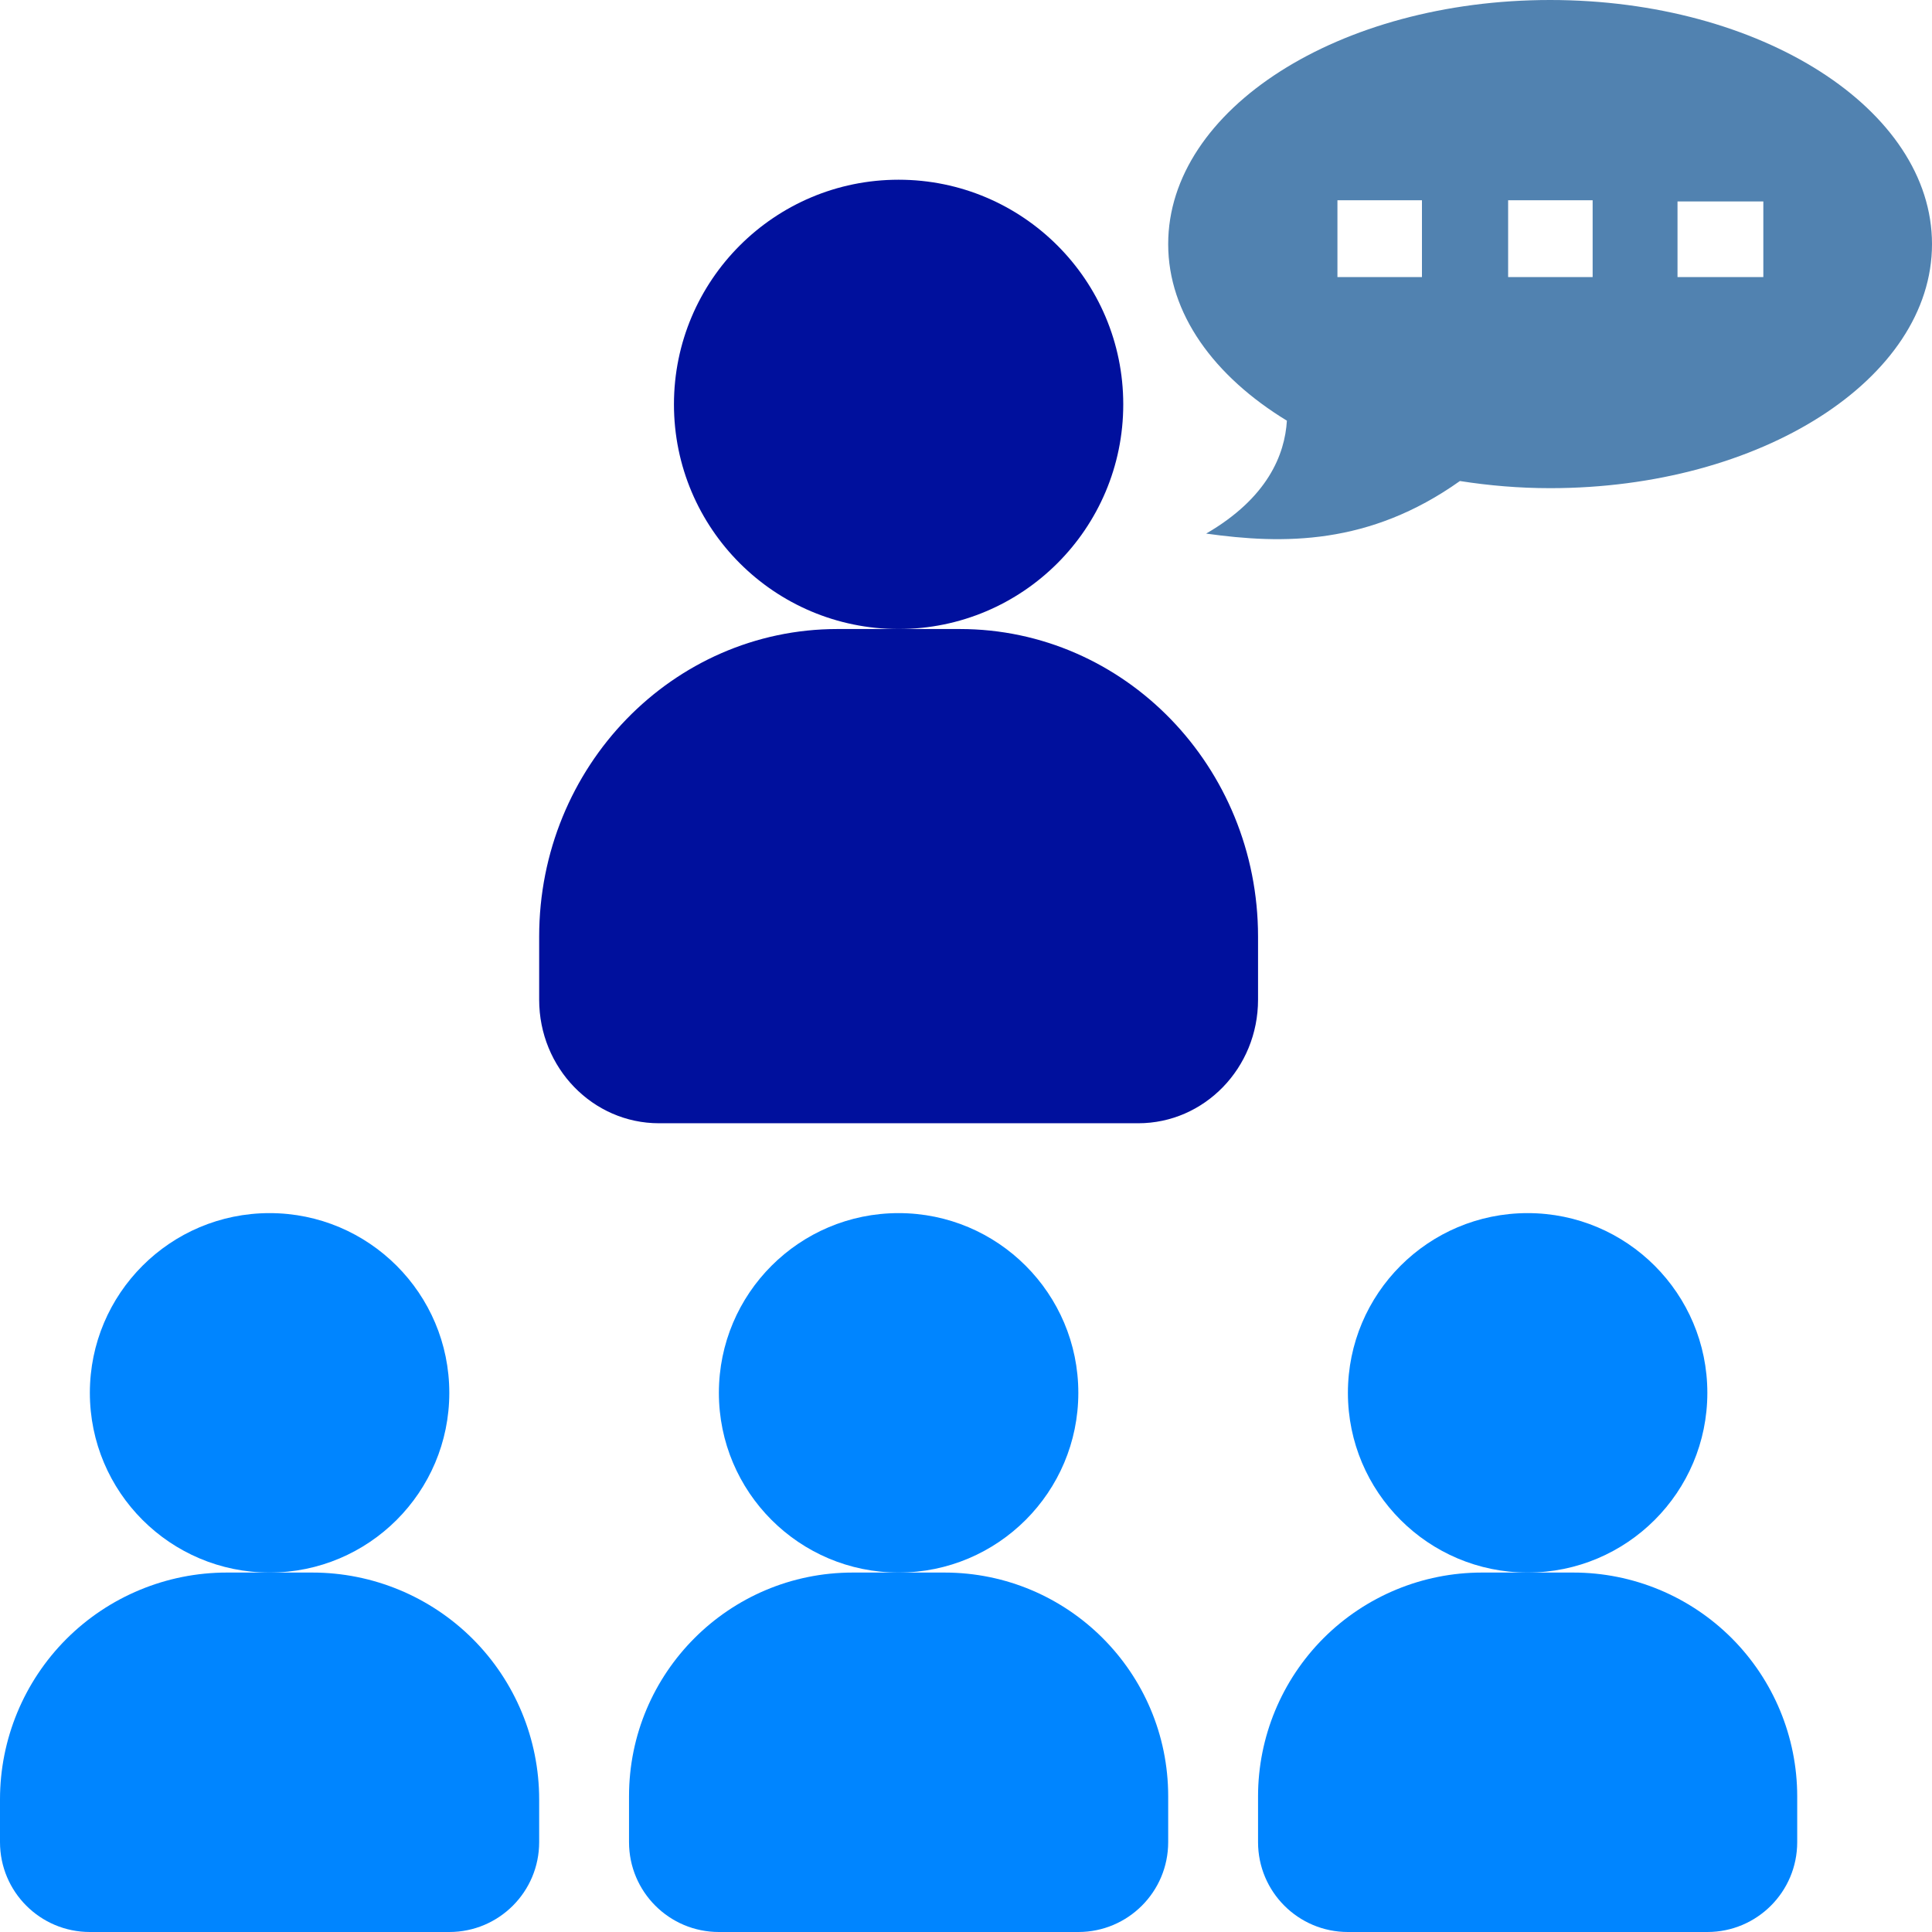
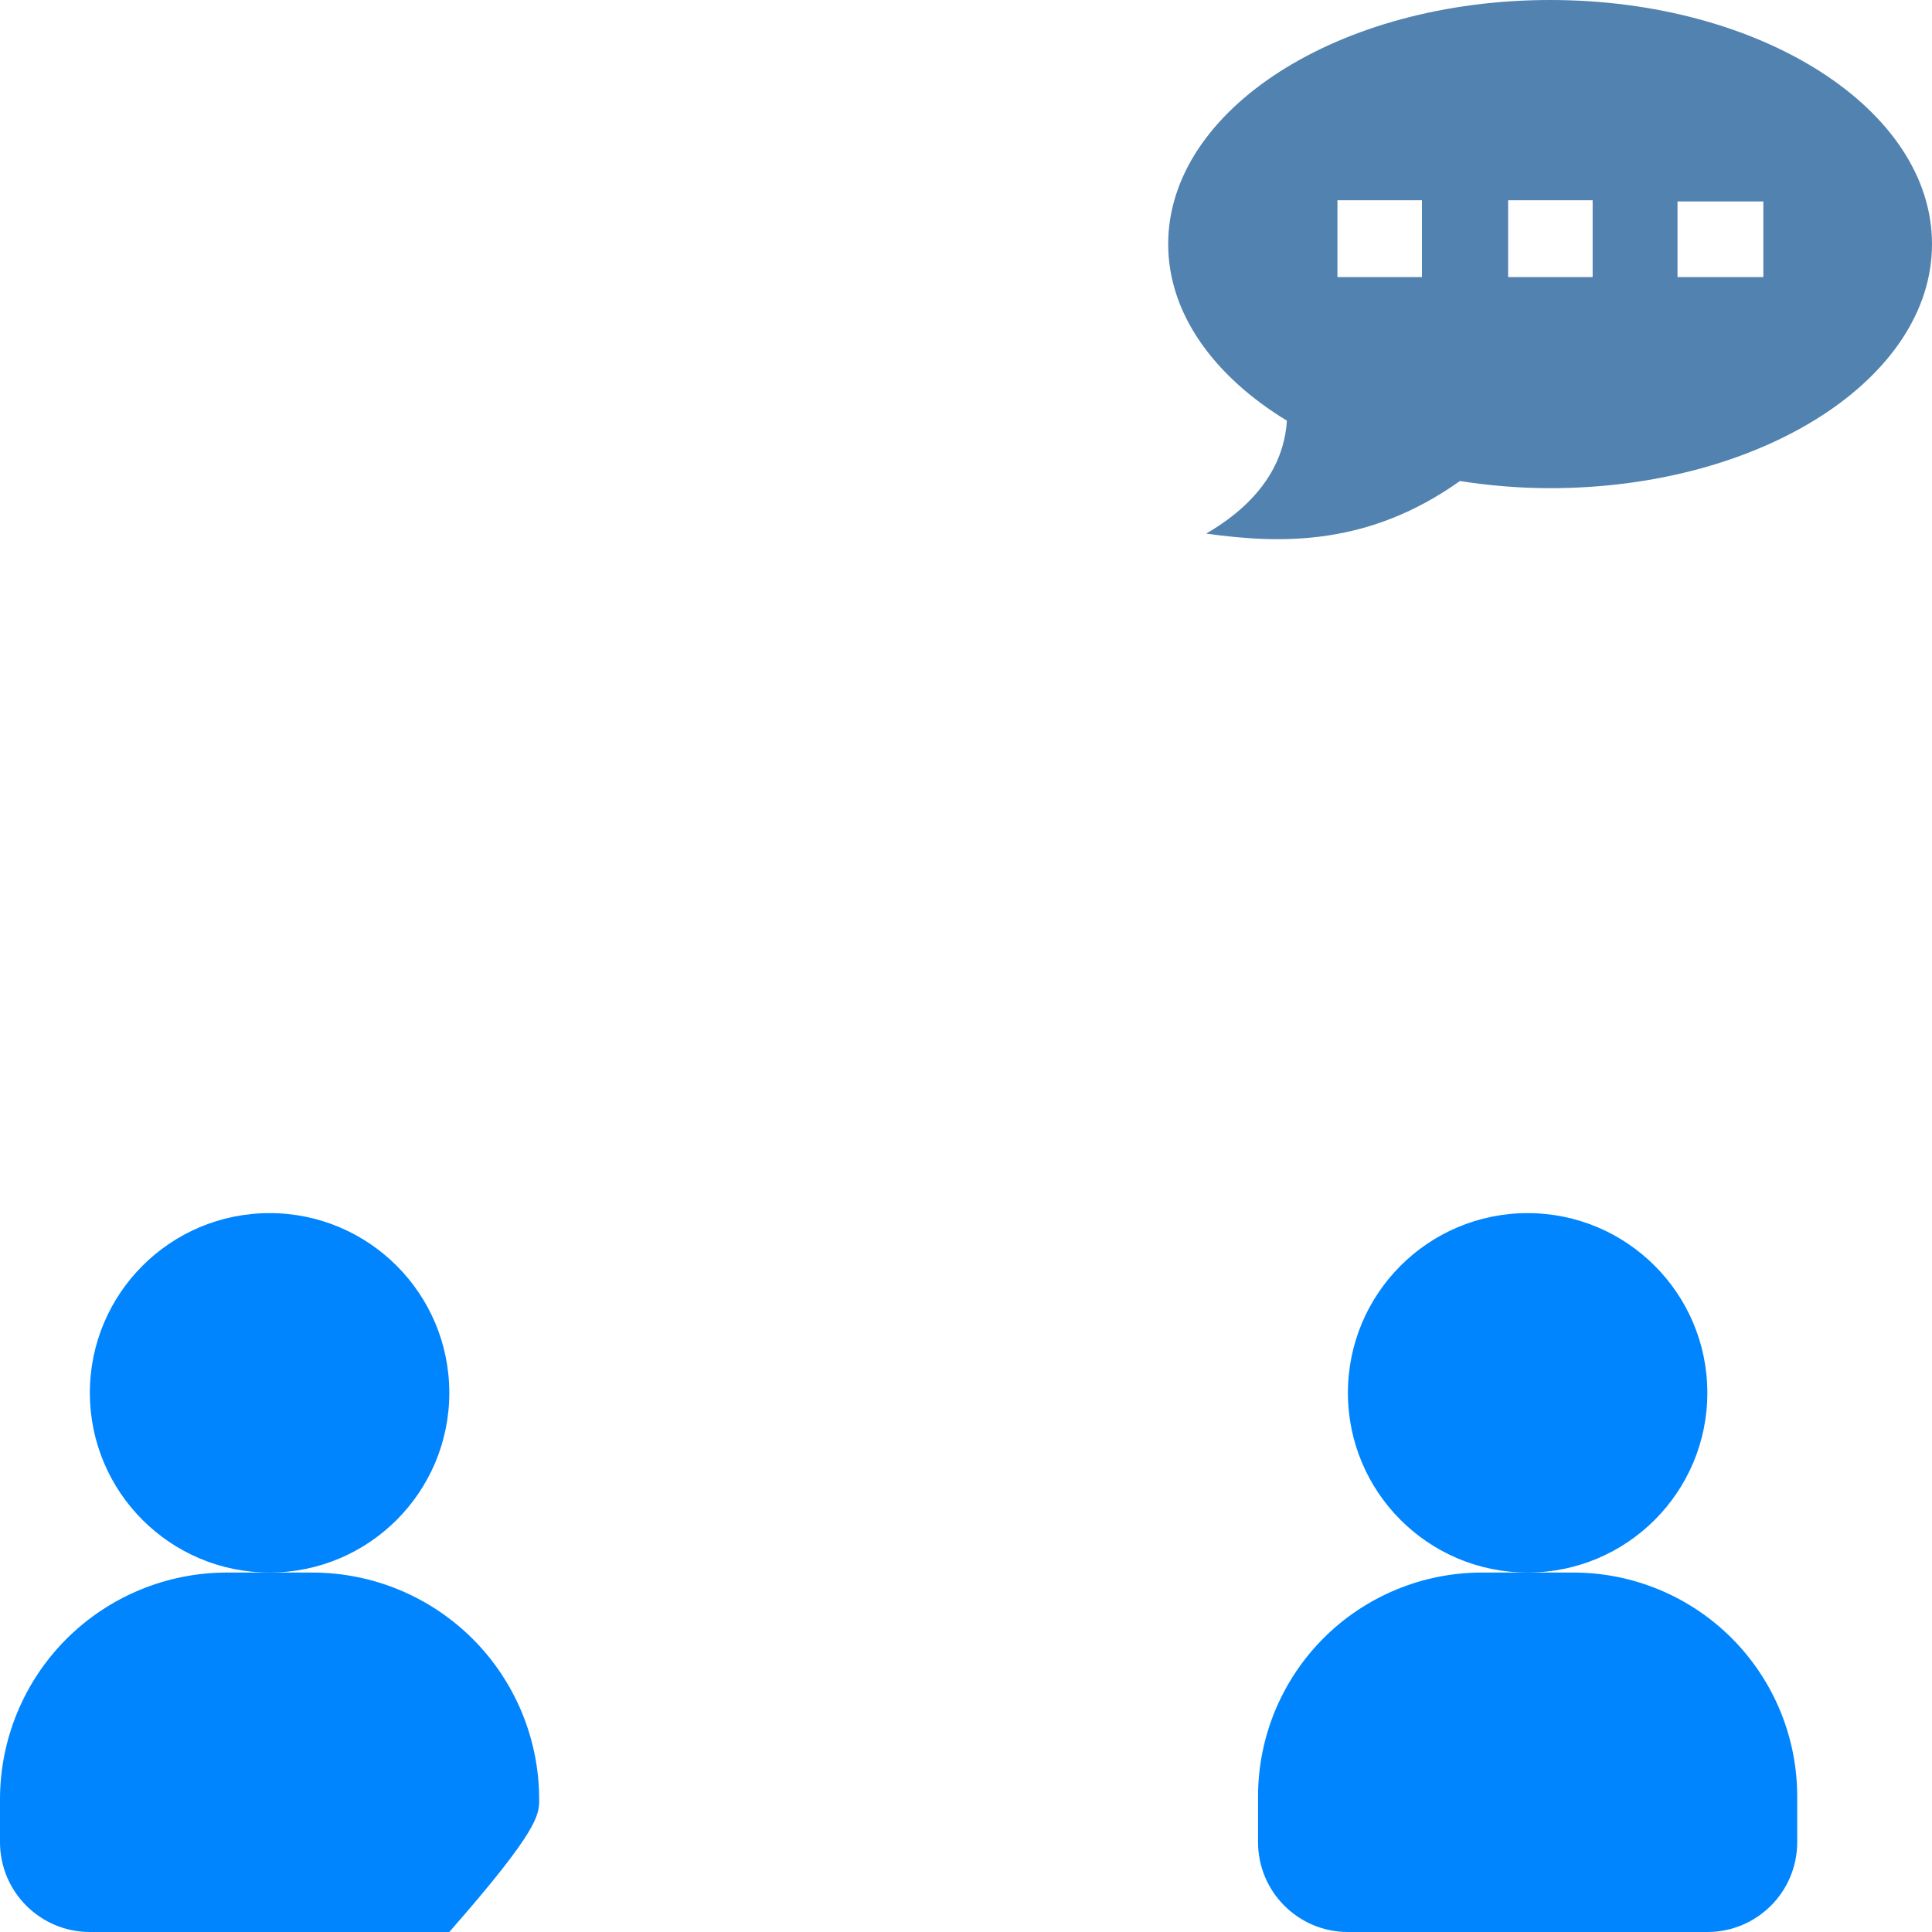
<svg xmlns="http://www.w3.org/2000/svg" width="43" height="43" viewBox="0 0 43 43" fill="none">
-   <path fill-rule="evenodd" clip-rule="evenodd" d="M12 40.048C12 38.709 11.468 37.425 10.522 36.478C9.575 35.532 8.291 35 6.952 35C6.324 35 5.676 35 5.048 35C3.709 35 2.425 35.532 1.478 36.478C0.532 37.425 0 38.709 0 40.048C0 40.394 0 40.718 0 41C0 42.105 0.895 43 2 43H10C11.105 43 12 42.105 12 41C12 40.718 12 40.394 12 40.048Z" fill="#0085FF" />
-   <path fill-rule="evenodd" clip-rule="evenodd" d="M26 41V39.979C26 37.229 23.771 35 21.021 35H18.979C16.229 35 14 37.229 14 39.979C14 40.351 14 40.7 14 41C14 42.105 14.895 43 16 43H24C25.105 43 26 42.105 26 41Z" fill="#0085FF" />
-   <path fill-rule="evenodd" clip-rule="evenodd" d="M28 22.25V20.846C28 17.065 25.028 14 21.361 14H18.639C14.972 14 12 17.065 12 20.846C12 21.358 12 21.837 12 22.25C12 23.769 13.193 25 14.667 25H25.333C26.807 25 28 23.769 28 22.25Z" fill="#00109D" />
+   <path fill-rule="evenodd" clip-rule="evenodd" d="M12 40.048C12 38.709 11.468 37.425 10.522 36.478C9.575 35.532 8.291 35 6.952 35C6.324 35 5.676 35 5.048 35C3.709 35 2.425 35.532 1.478 36.478C0.532 37.425 0 38.709 0 40.048C0 40.394 0 40.718 0 41C0 42.105 0.895 43 2 43H10C12 40.718 12 40.394 12 40.048Z" fill="#0085FF" />
  <path fill-rule="evenodd" clip-rule="evenodd" d="M40 39.982C40 38.661 39.475 37.394 38.541 36.459C37.606 35.525 36.339 35 35.018 35C34.348 35 33.652 35 32.982 35C31.661 35 30.394 35.525 29.459 36.459C28.525 37.394 28 38.661 28 39.982C28 40.353 28 40.701 28 41C28 42.105 28.895 43 30 43H38C39.105 43 40 42.105 40 41C40 40.701 40 40.353 40 39.982Z" fill="#0085FF" />
  <path d="M6 35C8.209 35 10 33.209 10 31C10 28.791 8.209 27 6 27C3.791 27 2 28.791 2 31C2 33.209 3.791 35 6 35Z" fill="#0085FF" />
-   <path d="M20 35C22.209 35 24 33.209 24 31C24 28.791 22.209 27 20 27C17.791 27 16 28.791 16 31C16 33.209 17.791 35 20 35Z" fill="#0085FF" />
-   <path d="M20 14C22.761 14 25 11.761 25 9C25 6.239 22.761 4 20 4C17.239 4 15 6.239 15 9C15 11.761 17.239 14 20 14Z" fill="#00109D" />
  <path d="M34 35C36.209 35 38 33.209 38 31C38 28.791 36.209 27 34 27C31.791 27 30 28.791 30 31C30 33.209 31.791 35 34 35Z" fill="#0085FF" />
  <path fill-rule="evenodd" clip-rule="evenodd" d="M34.5 10.865C33.807 10.865 33.138 10.807 32.493 10.706C30.471 12.142 28.556 12.115 26.845 11.876C28.216 11.081 28.596 10.116 28.642 9.363C27.018 8.373 26 6.98 26 5.433C26 2.431 29.806 0 34.5 0C39.195 0 43 2.432 43 5.433C43 8.433 39.195 10.865 34.5 10.865ZM31.648 4.457H29.767V6.167H31.648V4.457ZM35.447 4.457H33.566V6.167H35.447V4.457ZM39.246 4.483H37.336V6.167H39.246V4.483Z" fill="#5182B0" />
</svg>